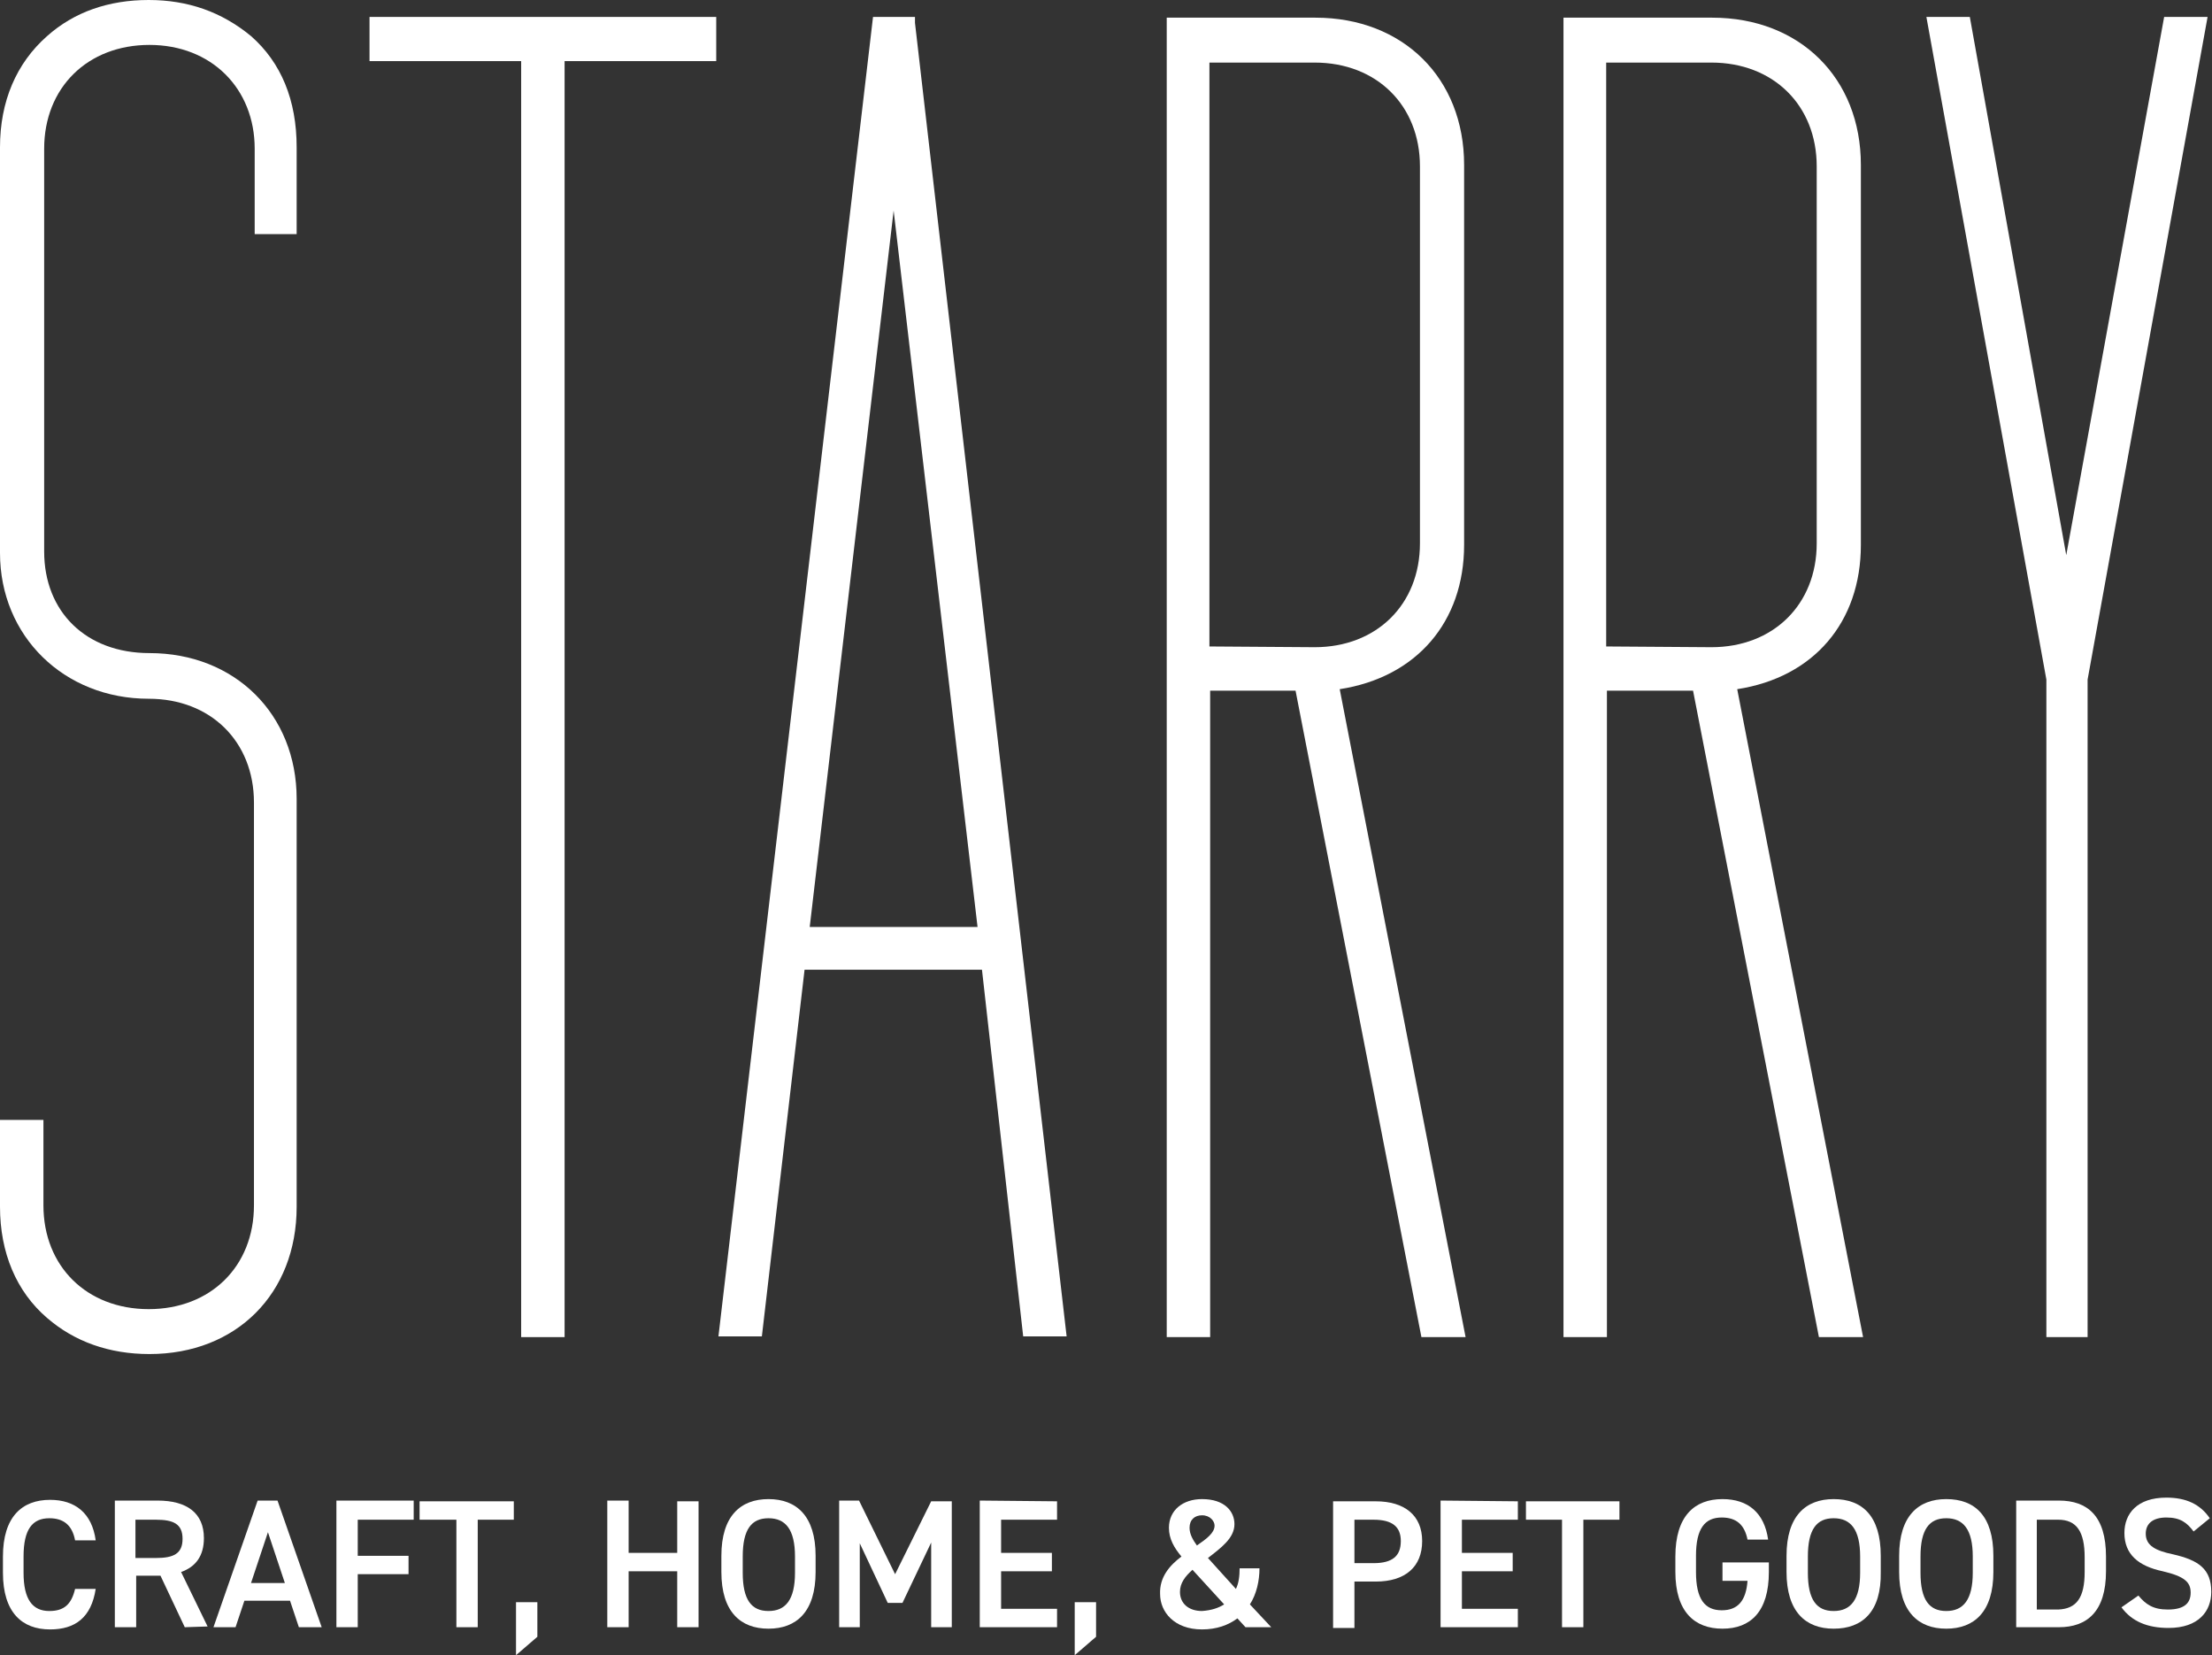
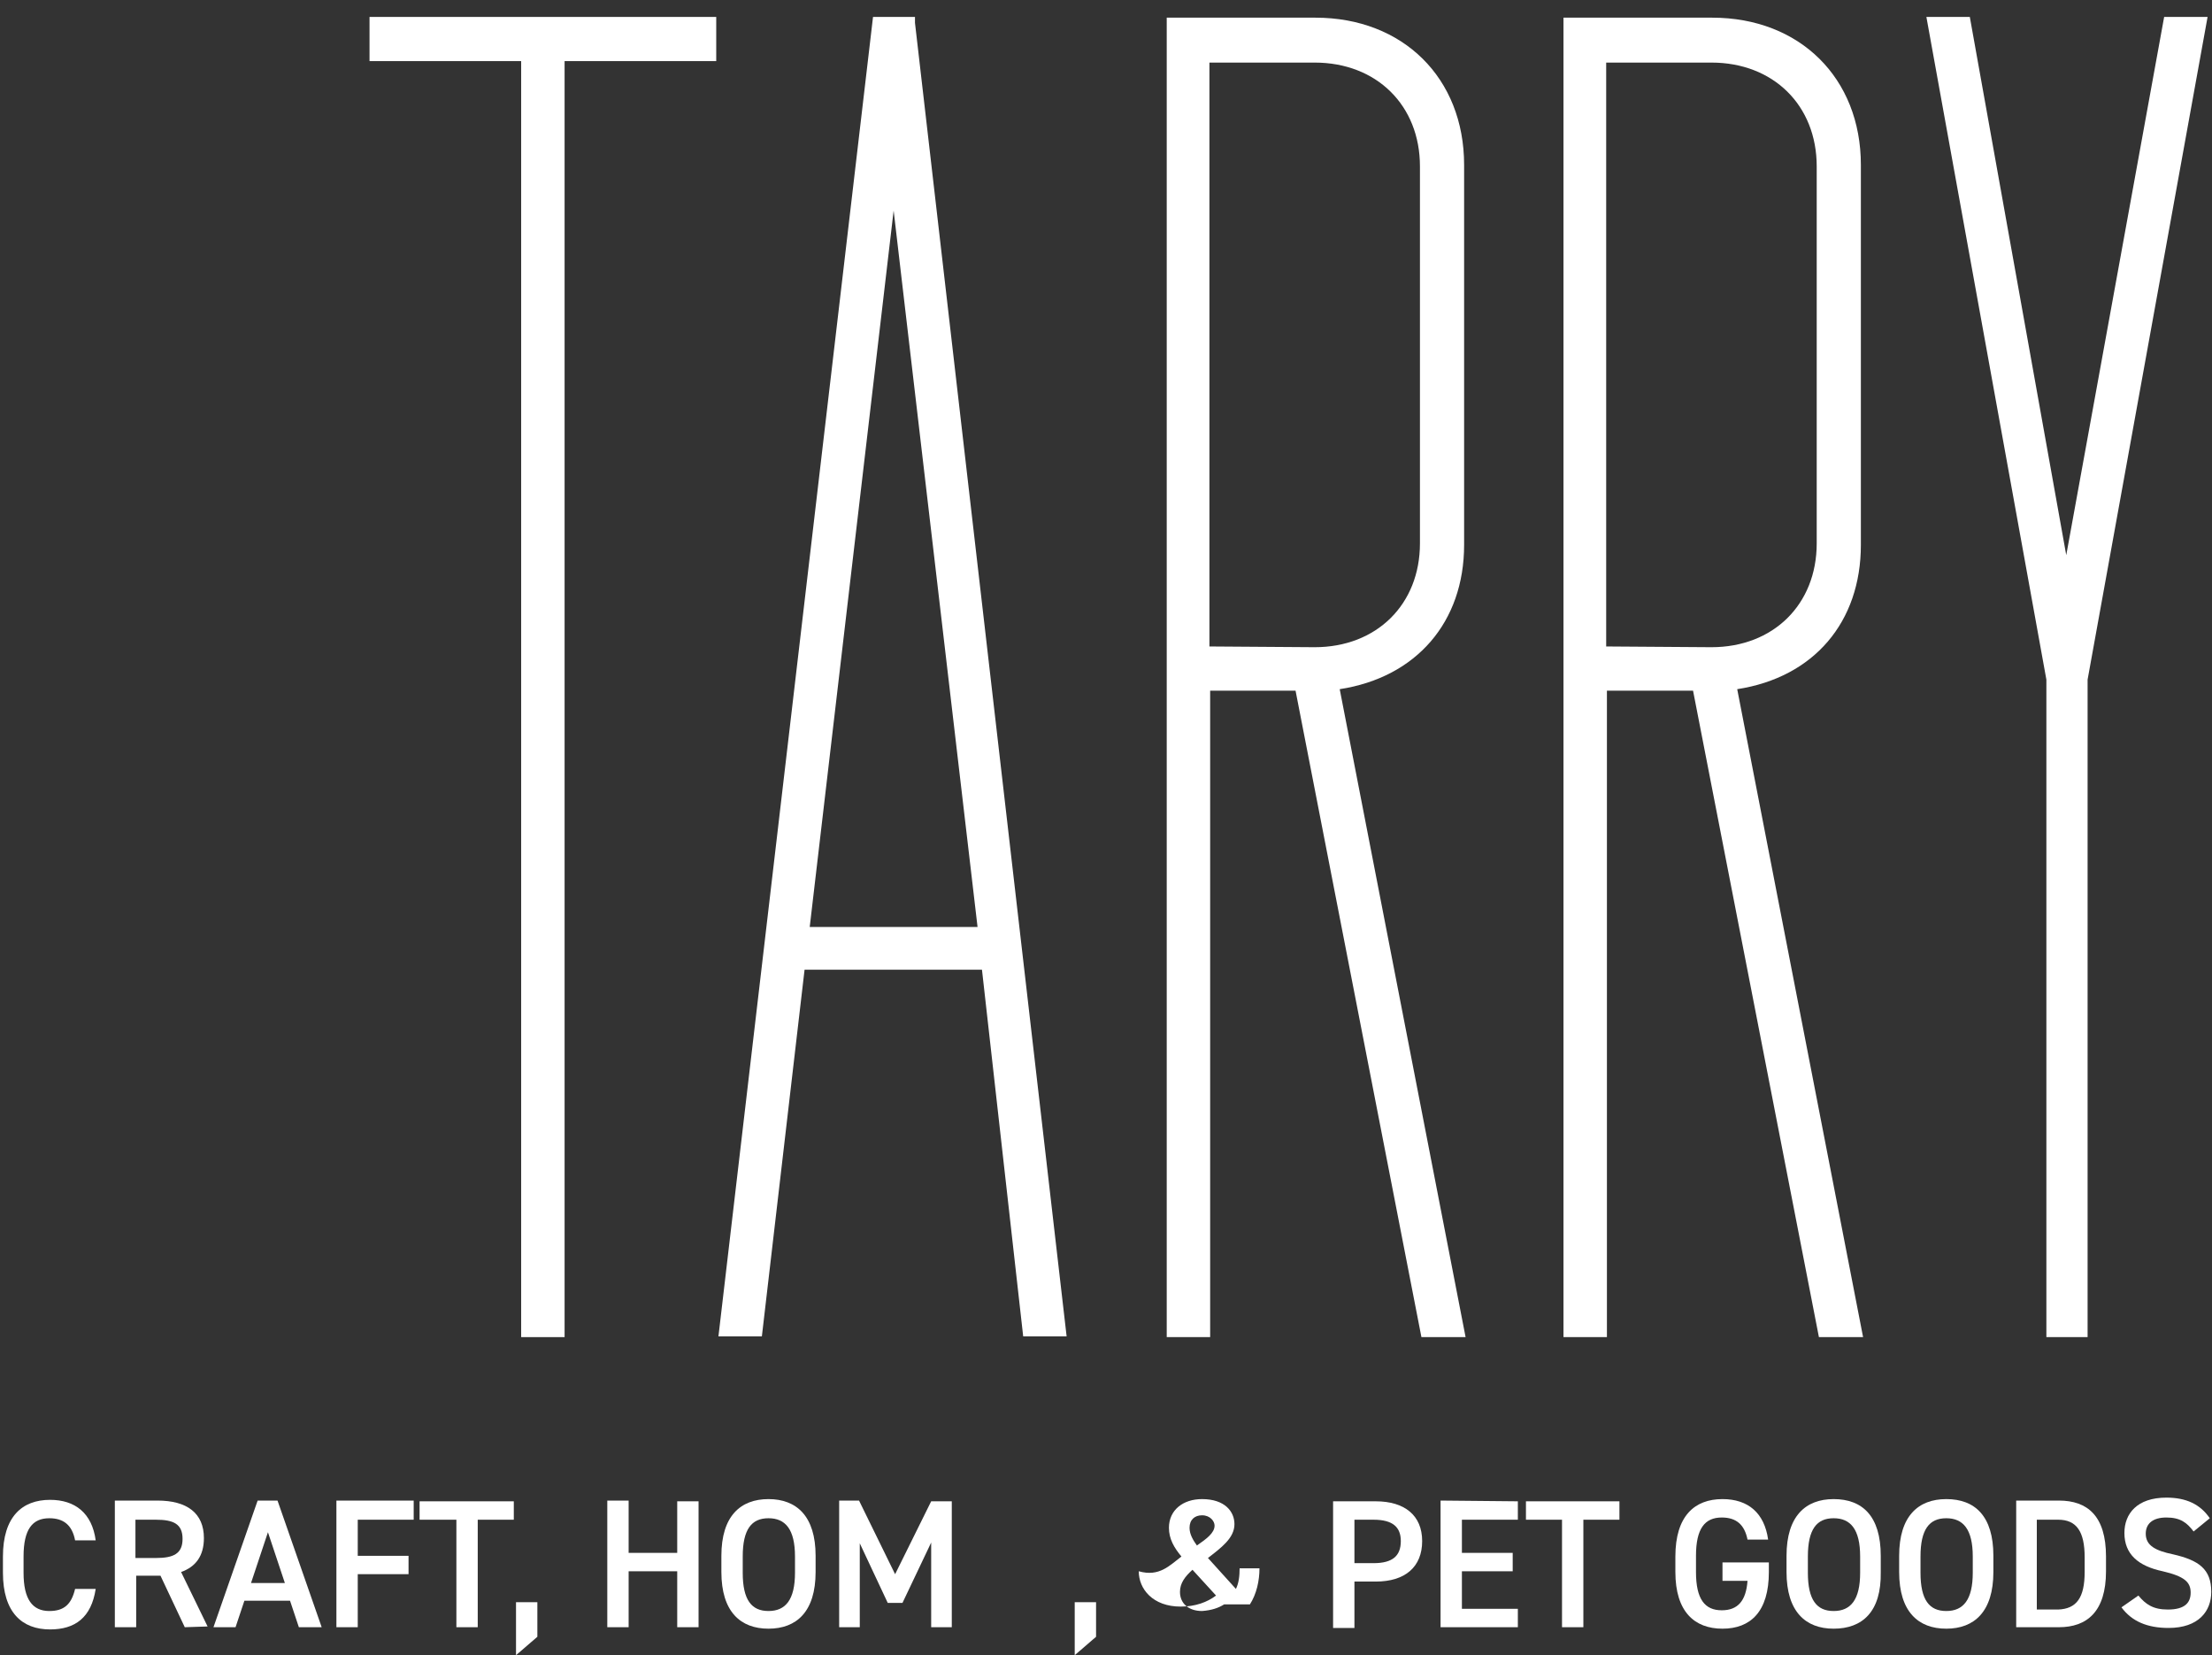
<svg xmlns="http://www.w3.org/2000/svg" version="1.1" id="レイヤー_1" x="0px" y="0px" viewBox="0 0 300.5 224.8" style="enable-background:new 0 0 300.5 224.8;" xml:space="preserve">
  <rect x="0" y="0" width="300.5" height="224.8" fill="#333333" stroke="none" />
  <style type="text/css">
	.st0{fill:#FFFFFF;}
</style>
  <g>
    <g>
      <g>
-         <path class="st0" d="M34.1,4.9C30.1,1.6,25.5,0,20.2,0C14.8,0,10.1,1.6,6.4,4.9C2.2,8.6,0,13.8,0,20v55.1     c0,11.3,8.7,19.8,20.2,19.8c8.4,0,14.3,5.8,14.3,14.1v54.7c0,8.3-5.9,14.1-14.3,14.1S5.9,172,5.9,163.7v-11.6H0v11.8     c0,6.2,2.2,11.5,6.4,15.1c3.7,3.2,8.4,4.9,13.9,4.9c11.8,0,20-8.2,20-20v-55.4c0-11.5-8.4-19.8-20-19.8     c-8.6,0-14.3-5.6-14.3-13.8V20.2c0-8.3,5.9-14.1,14.3-14.1S34.6,12,34.6,20.2v11.6h5.7V20C40.3,13.6,38.2,8.5,34.1,4.9z" />
        <polygon class="st0" points="50.2,8.3 70.8,8.3 70.8,181.6 76.7,181.6 76.7,8.3 97.3,8.3 97.3,2.3 50.2,2.3    " />
        <path class="st0" d="M124.3,2.3h-5.7l-21,179.2h5.9l5.8-49.8h24.1l5.6,49.8h5.9L124.3,3.1L124.3,2.3z M110,125.9l11.4-97.3     l11.4,97.3H110z" />
        <path class="st0" d="M198.9,74V22.4c0-11.8-8.3-20-20.2-20h-20.2v179.2h5.9V93.8H176l17.1,87.8h6l-17.1-88     C192.4,92,198.9,84.5,198.9,74z M164.3,87.8V8.5h14.3c8.4,0,14.3,5.8,14.3,14.1v51.2c0,8.3-5.9,14.1-14.3,14.1L164.3,87.8     L164.3,87.8z" />
        <path class="st0" d="M252.8,74V22.4c0-11.8-8.3-20-20.2-20h-20.2v179.2h5.9V93.8H230l17.1,87.8h6l-17.1-88     C246.4,92,252.8,84.5,252.8,74z M218.2,87.8V8.5h14.3c8.4,0,14.3,5.8,14.3,14.1v51.2c0,8.3-5.9,14.1-14.3,14.1L218.2,87.8     L218.2,87.8z" />
        <polygon class="st0" points="294,2.3 280.7,75.4 267.6,2.3 261.7,2.3 278,92.3 278,181.6 283.6,181.6 283.6,92.3 299.9,2.3         " />
      </g>
      <g>
        <path class="st0" d="M10.2,209.2c-0.4-2.1-1.6-3-3.5-3c-2.3,0-3.5,1.5-3.5,5.2v2.2c0,3.6,1.2,5.2,3.5,5.2c2,0,3-0.9,3.5-3h2.8     c-0.6,3.9-2.8,5.5-6.2,5.5c-3.8,0-6.4-2.3-6.4-7.7v-2.2c0-5.4,2.6-7.7,6.4-7.7c3.4,0,5.7,1.8,6.2,5.5L10.2,209.2L10.2,209.2z" />
        <path class="st0" d="M25.1,221l-3.3-7h-3.3v7h-2.9v-17.2h5.8c4,0,6.3,1.7,6.3,5.1c0,2.4-1.1,3.9-3.1,4.6l3.6,7.4L25.1,221     L25.1,221z M21.2,211.6c2.4,0,3.6-0.6,3.6-2.6s-1.2-2.6-3.6-2.6h-2.8v5.2H21.2z" />
        <path class="st0" d="M29,221l6-17.2h2.7l6,17.2h-3.1l-1.2-3.6h-6.2l-1.2,3.6H29z M34.1,215h4.6l-2.3-6.9L34.1,215z" />
        <path class="st0" d="M56.2,203.9v2.5h-7.6v4.9h6.9v2.5h-6.9v7.2h-2.9v-17.2H56.2z" />
        <path class="st0" d="M69.8,203.9v2.5h-4.9V221H62v-14.6h-5v-2.5H69.8z" />
        <path class="st0" d="M73,222.3l-2.9,2.5v-7.2H73V222.3z" />
        <path class="st0" d="M85.4,210.9H92v-7h2.9V221H92v-7.6h-6.6v7.6h-2.9v-17.2h2.9V210.9z" />
        <path class="st0" d="M104.4,221.2c-3.8,0-6.4-2.3-6.4-7.7v-2.2c0-5.4,2.6-7.7,6.4-7.7c3.8,0,6.4,2.3,6.4,7.7v2.2     C110.8,218.9,108.2,221.2,104.4,221.2z M100.9,213.6c0,3.7,1.2,5.2,3.5,5.2s3.6-1.5,3.6-5.2v-2.2c0-3.7-1.3-5.2-3.6-5.2     s-3.5,1.5-3.5,5.2V213.6z" />
        <path class="st0" d="M121.6,213.8l4.9-9.9h2.8V221h-2.8v-11.5l-3.9,8.2h-2l-3.8-8.1V221h-2.8v-17.2h2.7L121.6,213.8z" />
-         <path class="st0" d="M143.6,203.9v2.5H136v4.5h6.9v2.5H136v5.1h7.6v2.5h-10.5v-17.2L143.6,203.9L143.6,203.9z" />
        <path class="st0" d="M148.9,222.3l-2.9,2.5v-7.2h2.9V222.3z" />
-         <path class="st0" d="M160.5,211.4c-1-1.2-1.7-2.4-1.7-3.9c0-2.4,1.9-3.9,4.5-3.9c3.1,0,4.4,1.7,4.4,3.4c0,1.9-1.8,3.2-3.6,4.6     l3.8,4.2c0.4-0.8,0.5-1.8,0.5-2.8h2.7c0,1.7-0.4,3.5-1.3,4.9l2.9,3.1h-3.5l-1.1-1.2c-1.2,0.9-2.8,1.5-4.8,1.5     c-3.8,0-5.7-2.4-5.7-4.8C157.5,214.2,158.9,212.6,160.5,211.4z M166.3,217.9l-4.3-4.7c-1,0.9-1.7,1.8-1.7,3c0,1.6,1.2,2.6,3,2.6     C164.6,218.7,165.5,218.4,166.3,217.9z M162.6,209.9c1.3-0.9,2.4-1.7,2.4-2.7c0-0.6-0.6-1.4-1.7-1.4c-1,0-1.7,0.6-1.7,1.7     C161.6,208.4,162.1,209.2,162.6,209.9z" />
+         <path class="st0" d="M160.5,211.4c-1-1.2-1.7-2.4-1.7-3.9c0-2.4,1.9-3.9,4.5-3.9c3.1,0,4.4,1.7,4.4,3.4c0,1.9-1.8,3.2-3.6,4.6     l3.8,4.2c0.4-0.8,0.5-1.8,0.5-2.8h2.7c0,1.7-0.4,3.5-1.3,4.9h-3.5l-1.1-1.2c-1.2,0.9-2.8,1.5-4.8,1.5     c-3.8,0-5.7-2.4-5.7-4.8C157.5,214.2,158.9,212.6,160.5,211.4z M166.3,217.9l-4.3-4.7c-1,0.9-1.7,1.8-1.7,3c0,1.6,1.2,2.6,3,2.6     C164.6,218.7,165.5,218.4,166.3,217.9z M162.6,209.9c1.3-0.9,2.4-1.7,2.4-2.7c0-0.6-0.6-1.4-1.7-1.4c-1,0-1.7,0.6-1.7,1.7     C161.6,208.4,162.1,209.2,162.6,209.9z" />
        <path class="st0" d="M184,214.8v6.3h-2.9v-17.2h5.8c3.9,0,6.3,1.9,6.3,5.4c0,3.5-2.3,5.5-6.3,5.5H184z M186.6,212.3     c2.6,0,3.7-1,3.7-3c0-1.9-1.1-2.9-3.7-2.9H184v5.9H186.6z" />
        <path class="st0" d="M206.2,203.9v2.5h-7.6v4.5h6.9v2.5h-6.9v5.1h7.6v2.5h-10.5v-17.2L206.2,203.9L206.2,203.9z" />
        <path class="st0" d="M220,203.9v2.5h-4.9V221h-2.9v-14.6h-4.9v-2.5H220z" />
        <path class="st0" d="M240.3,212.2v1.3c0,5.4-2.5,7.7-6.3,7.7c-3.8,0-6.4-2.3-6.4-7.7v-2.1c0-5.5,2.6-7.8,6.4-7.8     c3.5,0,5.7,1.9,6.2,5.5h-2.8c-0.4-2-1.5-3-3.5-3c-2.3,0-3.5,1.5-3.5,5.2v2.2c0,3.7,1.2,5.2,3.5,5.2c2.2,0,3.3-1.3,3.5-4h-3.4     v-2.5L240.3,212.2L240.3,212.2z" />
        <path class="st0" d="M249.1,221.2c-3.8,0-6.4-2.3-6.4-7.7v-2.2c0-5.4,2.6-7.7,6.4-7.7c3.9,0,6.4,2.3,6.4,7.7v2.2     C255.6,218.9,253,221.2,249.1,221.2z M245.6,213.6c0,3.7,1.2,5.2,3.5,5.2s3.6-1.5,3.6-5.2v-2.2c0-3.7-1.3-5.2-3.6-5.2     s-3.5,1.5-3.5,5.2V213.6z" />
        <path class="st0" d="M264.4,221.2c-3.8,0-6.4-2.3-6.4-7.7v-2.2c0-5.4,2.6-7.7,6.4-7.7c3.9,0,6.4,2.3,6.4,7.7v2.2     C270.8,218.9,268.2,221.2,264.4,221.2z M260.9,213.6c0,3.7,1.2,5.2,3.5,5.2s3.6-1.5,3.6-5.2v-2.2c0-3.7-1.3-5.2-3.6-5.2     s-3.5,1.5-3.5,5.2V213.6z" />
        <path class="st0" d="M273.9,221v-17.2h5.8c3.9,0,6.4,2.1,6.4,7.6v2c0,5.5-2.6,7.6-6.4,7.6L273.9,221L273.9,221z M283.2,213.5v-2     c0-3.5-1.1-5.1-3.6-5.1h-2.9v12.2h2.9C282.1,218.5,283.2,217,283.2,213.5z" />
        <path class="st0" d="M298,208c-0.9-1.2-1.8-1.9-3.7-1.9c-1.8,0-2.8,0.8-2.8,2.2c0,1.6,1.3,2.3,3.7,2.8c3.5,0.8,5.2,2,5.2,5.1     c0,2.6-1.7,4.9-5.8,4.9c-2.9,0-5-0.9-6.4-2.8l2.3-1.6c1,1.2,2,1.9,4,1.9c2.4,0,3.1-1,3.1-2.3c0-1.4-0.8-2.2-3.8-2.9     c-3.3-0.7-5.2-2.3-5.2-5.2c0-2.6,1.7-4.8,5.7-4.8c2.7,0,4.6,0.9,5.9,2.8L298,208z" />
      </g>
    </g>
  </g>
</svg>